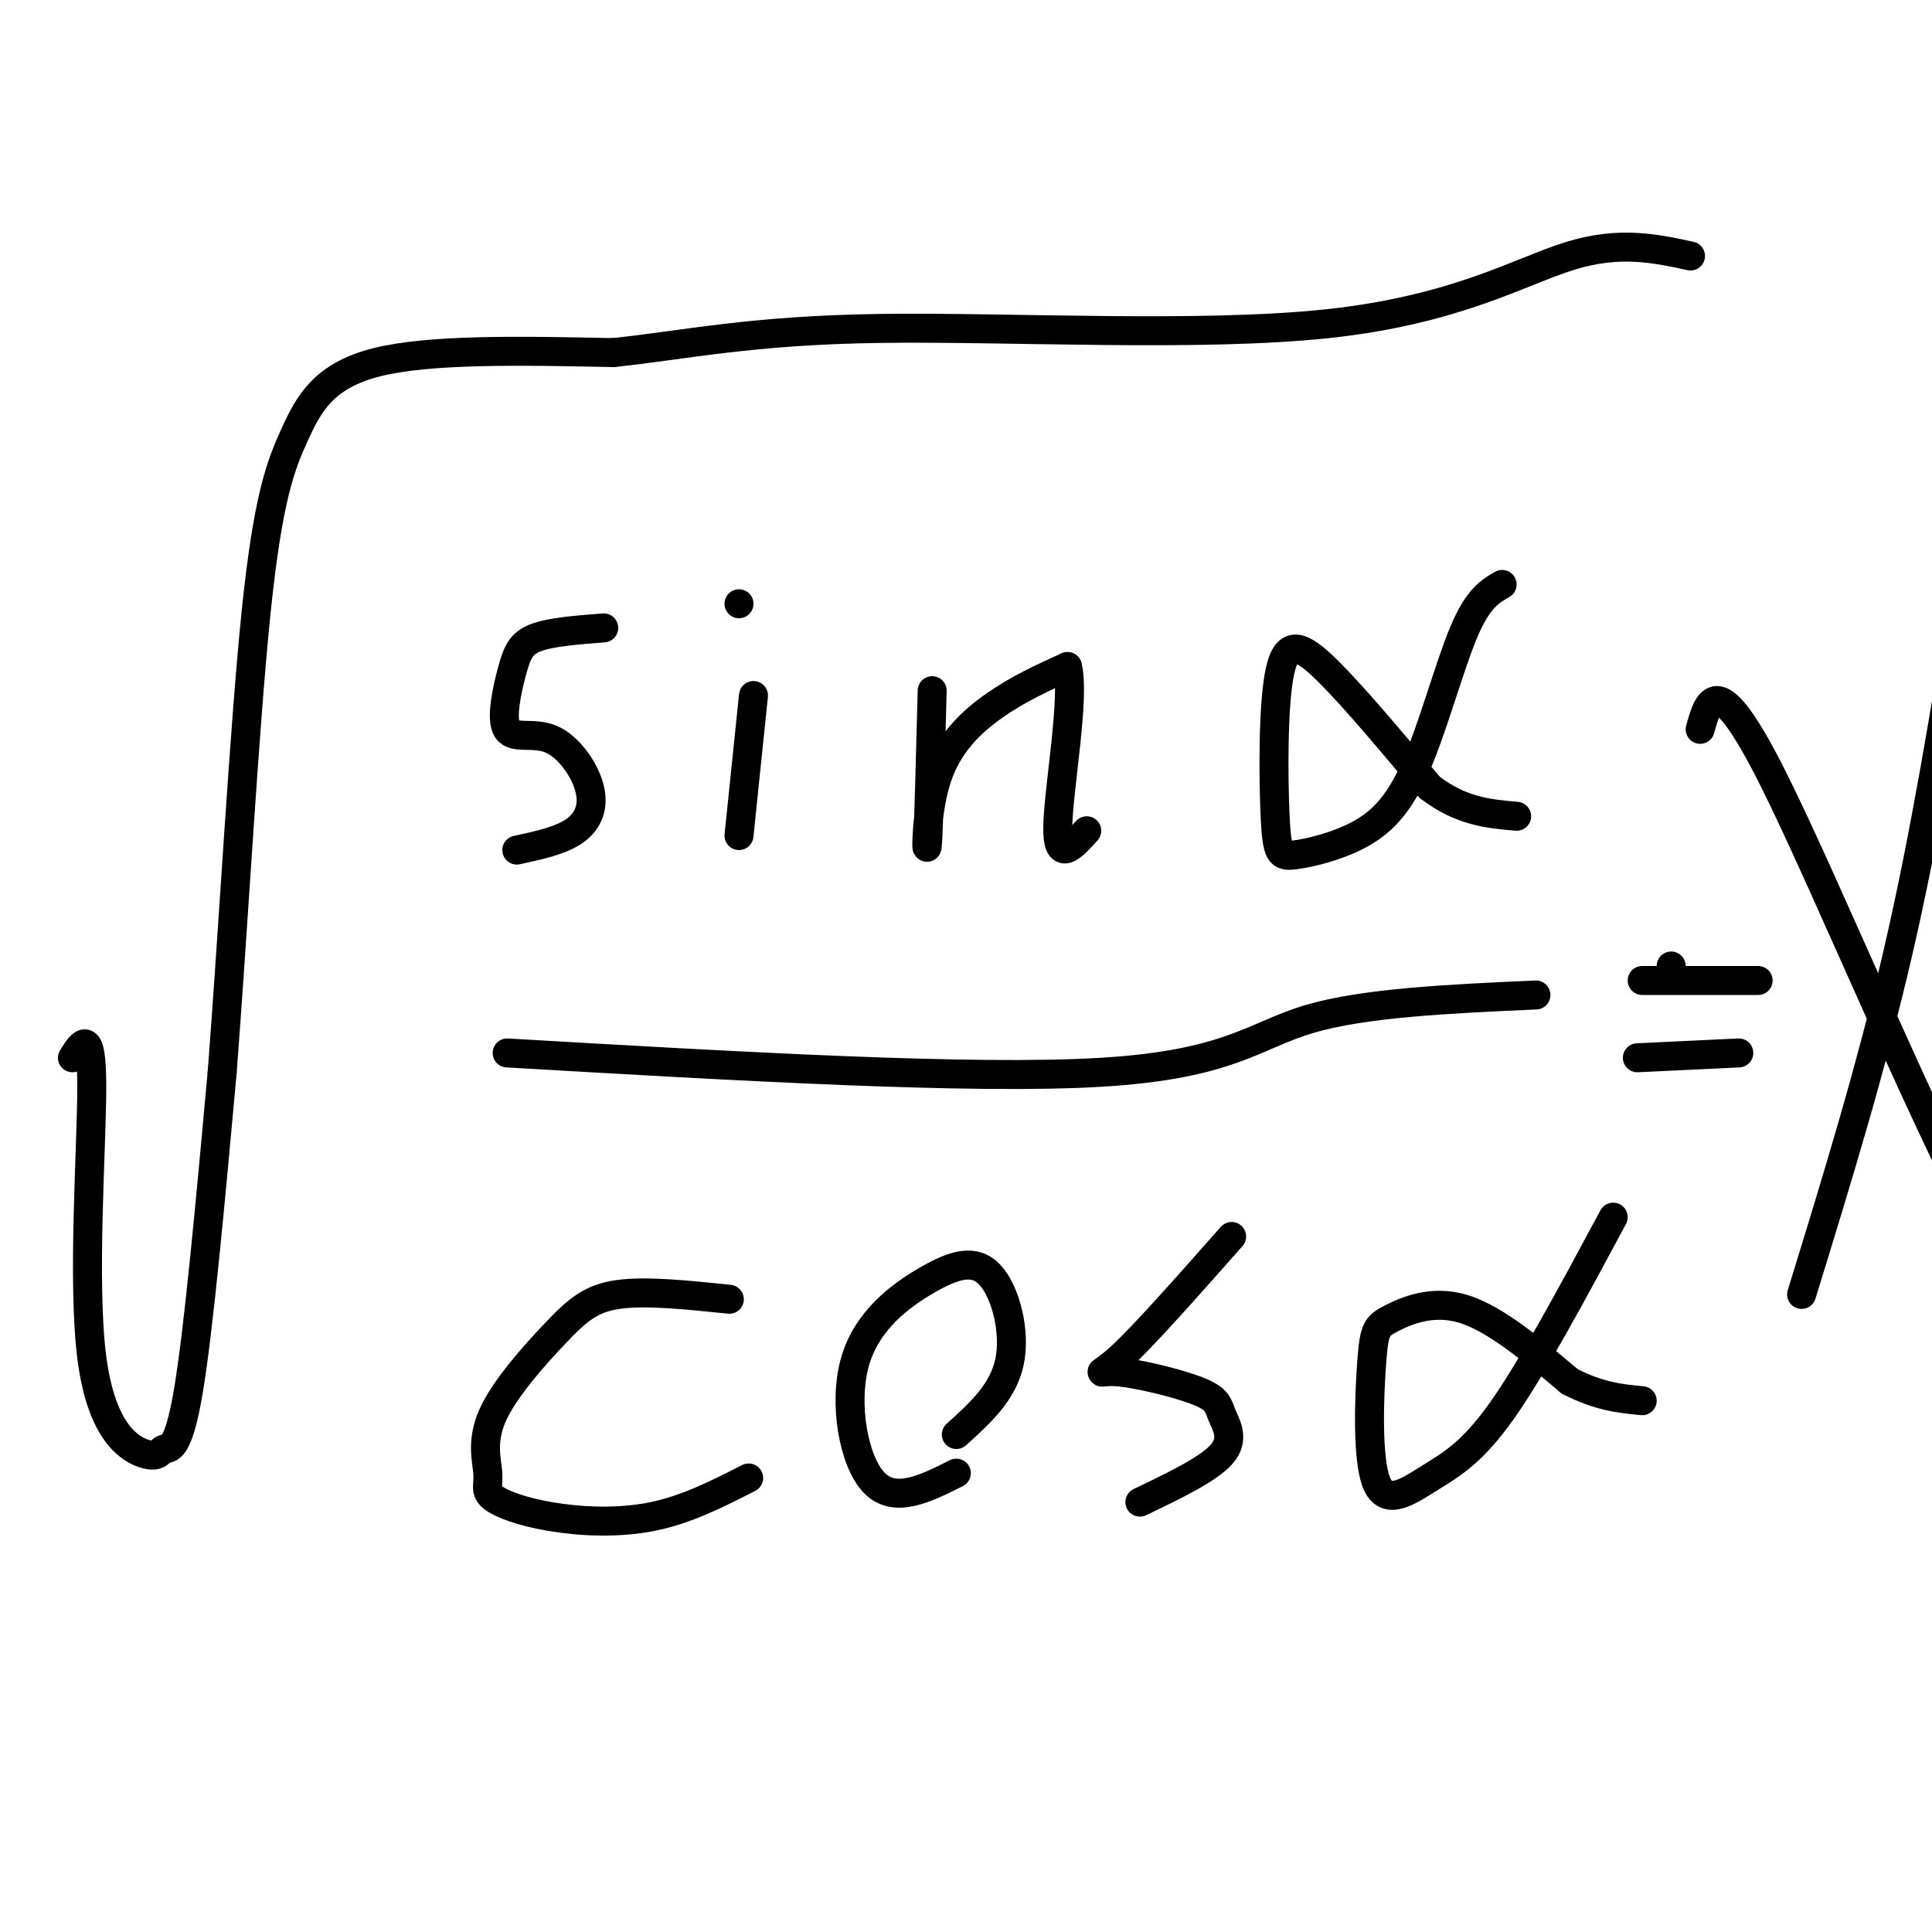
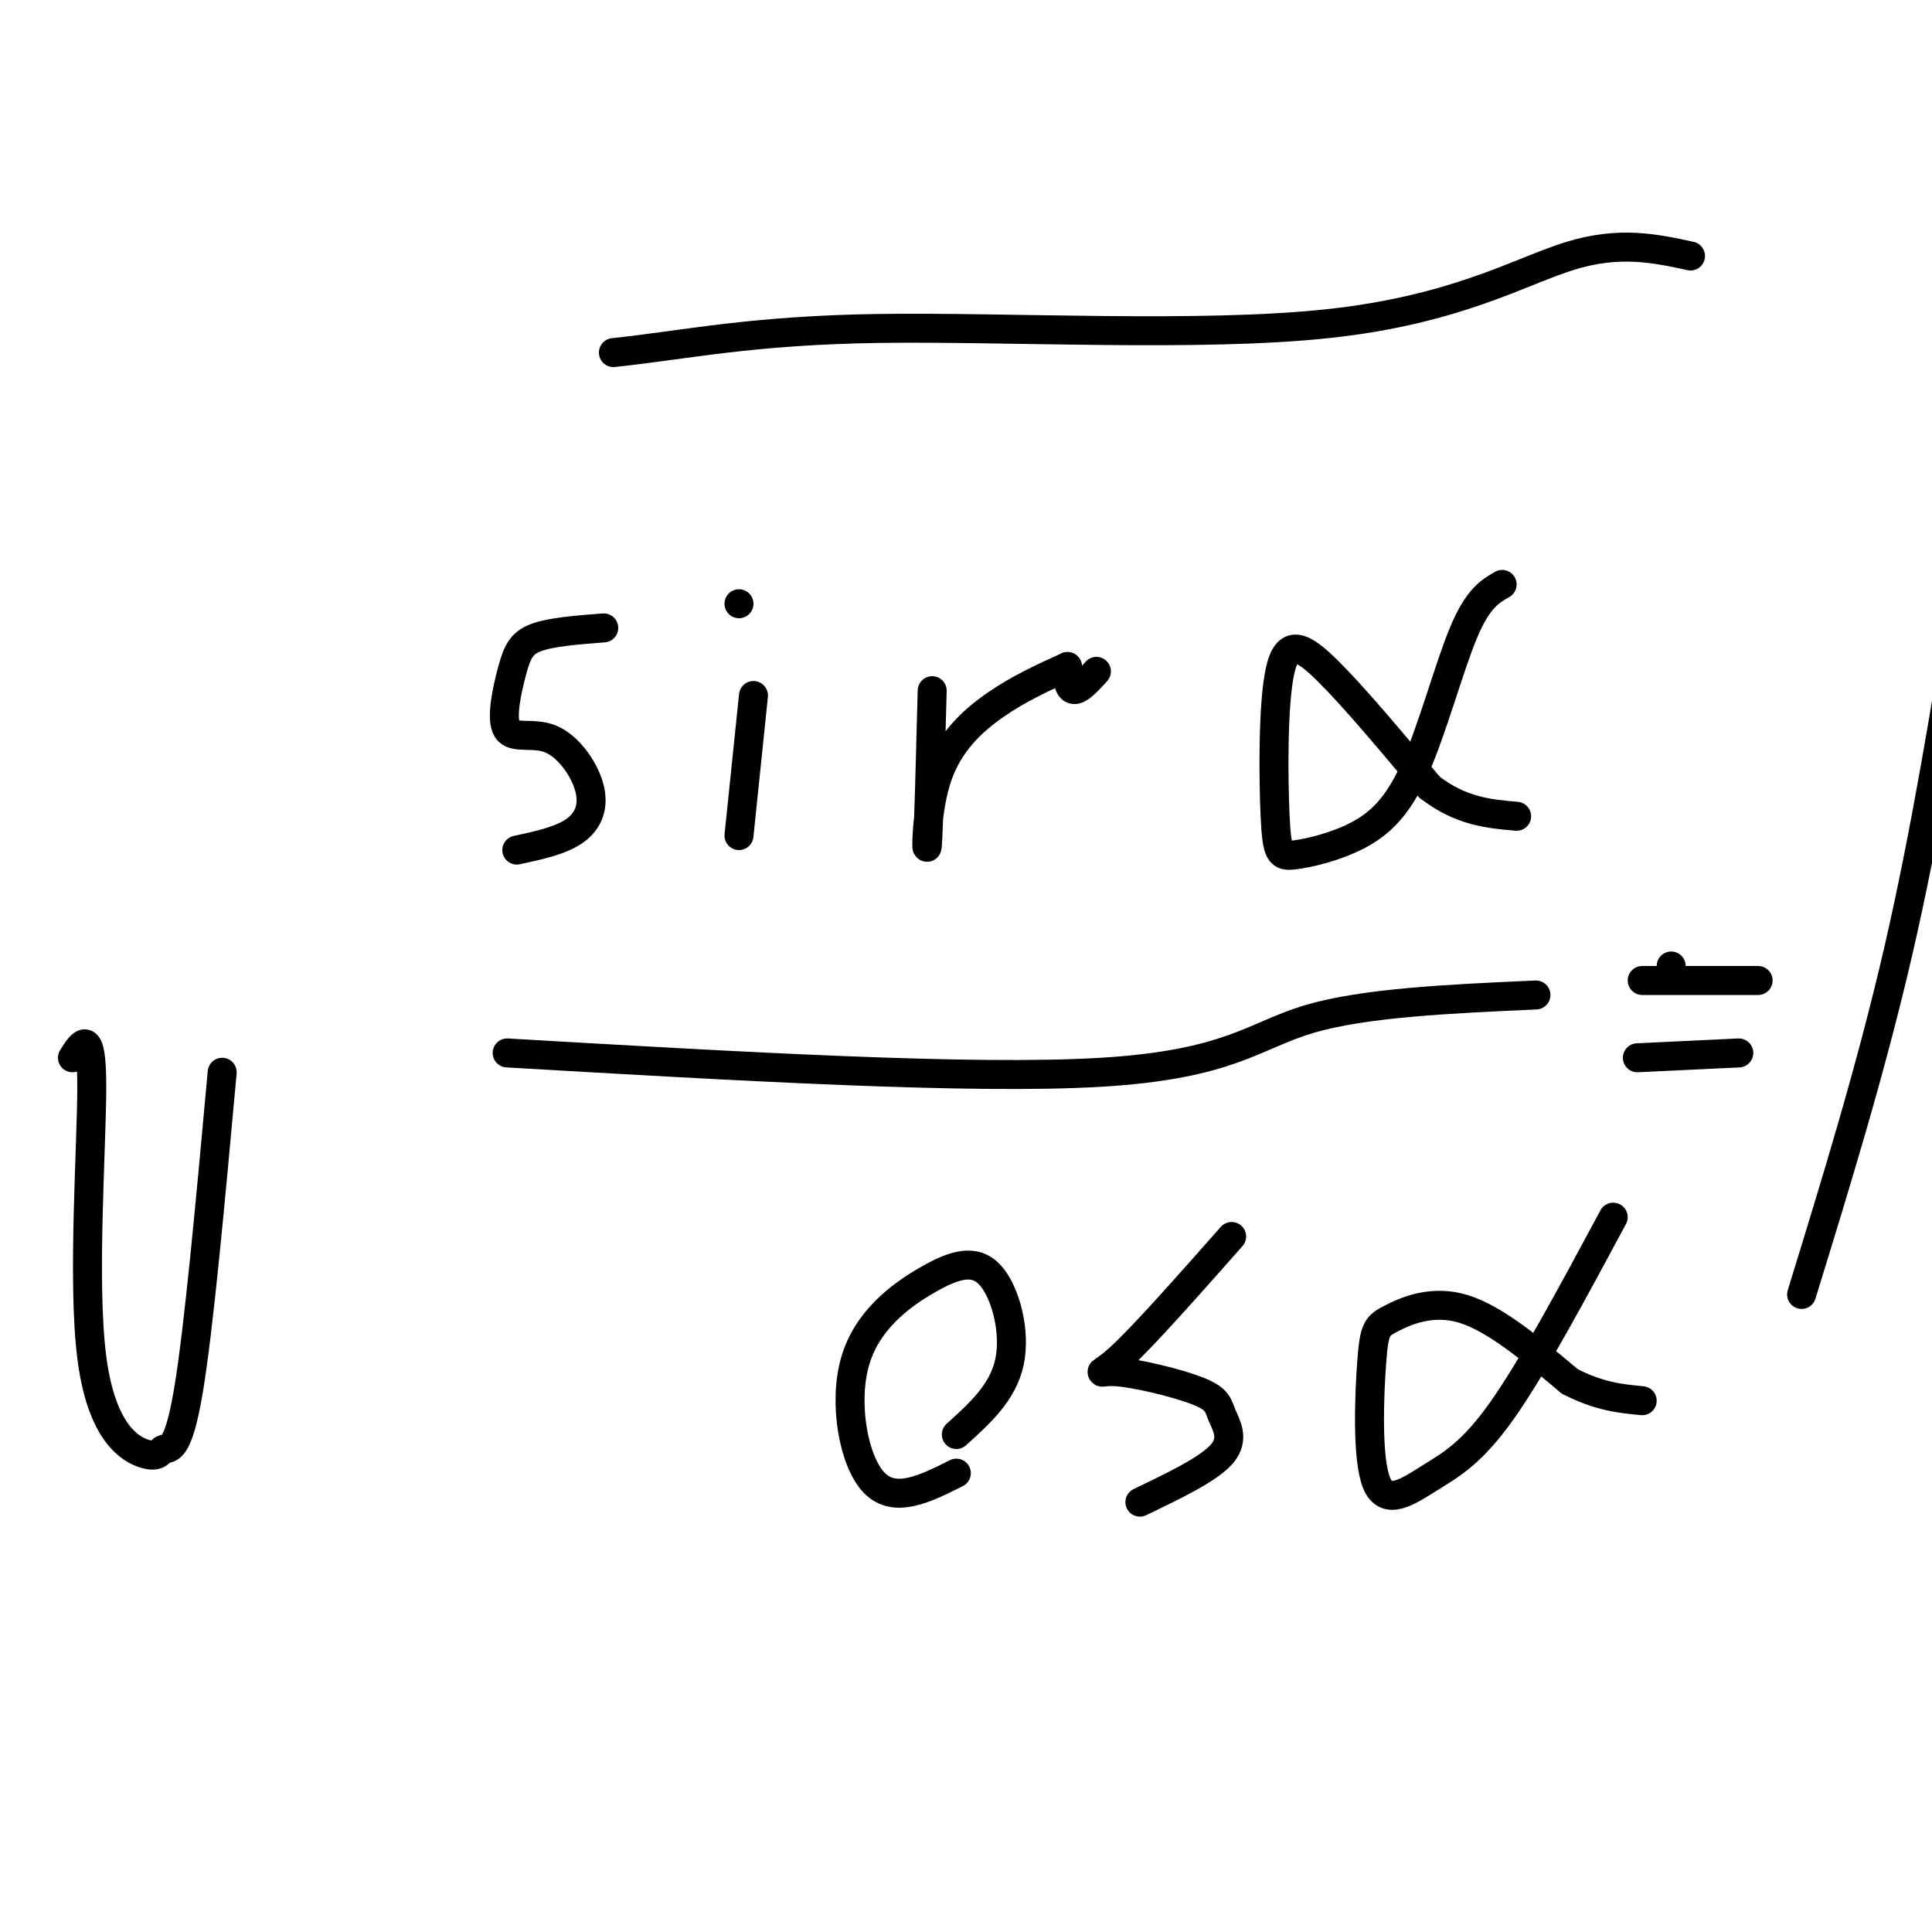
<svg xmlns="http://www.w3.org/2000/svg" viewBox="0 0 400 400" version="1.1">
  <g fill="none" stroke="#000000" stroke-width="6" stroke-linecap="round" stroke-linejoin="round">
    <path d="M15,219c2.000,-3.188 3.999,-6.377 4,6c0.001,12.377 -1.997,40.319 0,56c1.997,15.681 7.989,19.100 11,20c3.011,0.900 3.041,-0.719 4,-1c0.959,-0.281 2.845,0.777 5,-12c2.155,-12.777 4.577,-39.388 7,-66" />
-     <path d="M46,222c2.298,-29.716 4.544,-71.006 7,-95c2.456,-23.994 5.123,-30.691 8,-37c2.877,-6.309 5.965,-12.231 17,-15c11.035,-2.769 30.018,-2.384 49,-2" />
    <path d="M127,73c15.118,-1.604 28.413,-4.616 55,-5c26.587,-0.384 66.466,1.858 93,-1c26.534,-2.858 39.724,-10.817 50,-14c10.276,-3.183 17.638,-1.592 25,0" />
    <path d="M125,130c-5.437,0.417 -10.873,0.835 -14,2c-3.127,1.165 -3.944,3.078 -5,7c-1.056,3.922 -2.352,9.855 -1,12c1.352,2.145 5.352,0.503 9,2c3.648,1.497 6.944,6.134 8,10c1.056,3.866 -0.127,6.962 -3,9c-2.873,2.038 -7.437,3.019 -12,4" />
    <path d="M156,144c0.000,0.000 -3.000,29.000 -3,29" />
    <path d="M153,125c0.000,0.000 0.000,0.000 0,0" />
    <path d="M193,143c-0.381,14.708 -0.762,29.417 -1,32c-0.238,2.583 -0.333,-6.958 2,-14c2.333,-7.042 7.095,-11.583 12,-15c4.905,-3.417 9.952,-5.708 15,-8" />
-     <path d="M221,138c1.622,6.044 -1.822,25.156 -2,33c-0.178,7.844 2.911,4.422 6,1" />
+     <path d="M221,138c-0.178,7.844 2.911,4.422 6,1" />
    <path d="M311,121c-2.516,1.447 -5.031,2.894 -8,10c-2.969,7.106 -6.391,19.870 -10,28c-3.609,8.130 -7.404,11.626 -12,14c-4.596,2.374 -9.991,3.625 -13,4c-3.009,0.375 -3.631,-0.126 -4,-8c-0.369,-7.874 -0.484,-23.120 1,-30c1.484,-6.880 4.567,-5.394 10,0c5.433,5.394 13.217,14.697 21,24" />
    <path d="M296,163c6.500,5.000 12.250,5.500 18,6" />
    <path d="M105,218c48.200,2.800 96.400,5.600 123,4c26.600,-1.600 31.600,-7.600 43,-11c11.400,-3.400 29.200,-4.200 47,-5" />
-     <path d="M151,269c-8.637,-0.902 -17.275,-1.803 -23,-1c-5.725,0.803 -8.539,3.311 -13,8c-4.461,4.689 -10.569,11.560 -13,17c-2.431,5.440 -1.185,9.449 -1,12c0.185,2.551 -0.693,3.642 1,5c1.693,1.358 5.956,2.981 12,4c6.044,1.019 13.870,1.434 21,0c7.130,-1.434 13.565,-4.717 20,-8" />
    <path d="M198,305c-6.369,3.201 -12.738,6.402 -17,2c-4.262,-4.402 -6.415,-16.406 -4,-25c2.415,-8.594 9.400,-13.778 15,-17c5.600,-3.222 9.815,-4.483 13,-1c3.185,3.483 5.338,11.709 4,18c-1.338,6.291 -6.169,10.645 -11,15" />
    <path d="M255,256c-9.125,10.320 -18.250,20.640 -23,25c-4.750,4.360 -5.124,2.759 -1,3c4.124,0.241 12.744,2.322 17,4c4.256,1.678 4.146,2.952 5,5c0.854,2.048 2.673,4.871 0,8c-2.673,3.129 -9.836,6.565 -17,10" />
    <path d="M334,252c-8.345,15.537 -16.690,31.075 -23,40c-6.310,8.925 -10.583,11.238 -15,14c-4.417,2.762 -8.976,5.972 -11,1c-2.024,-4.972 -1.512,-18.127 -1,-25c0.512,-6.873 1.022,-7.466 4,-9c2.978,-1.534 8.422,-4.010 15,-2c6.578,2.010 14.289,8.505 22,15" />
    <path d="M325,286c6.167,3.167 10.583,3.583 15,4" />
    <path d="M339,219c0.000,0.000 21.000,-1.000 21,-1" />
    <path d="M346,200c0.000,0.000 0.000,0.000 0,0" />
    <path d="M340,203c0.000,0.000 24.000,0.000 24,0" />
    <path d="M373,268c7.167,-23.250 14.333,-46.500 20,-71c5.667,-24.500 9.833,-50.250 14,-76" />
-     <path d="M352,151c1.778,-6.378 3.556,-12.756 15,10c11.444,22.756 32.556,74.644 48,102c15.444,27.356 25.222,30.178 35,33" />
  </g>
</svg>